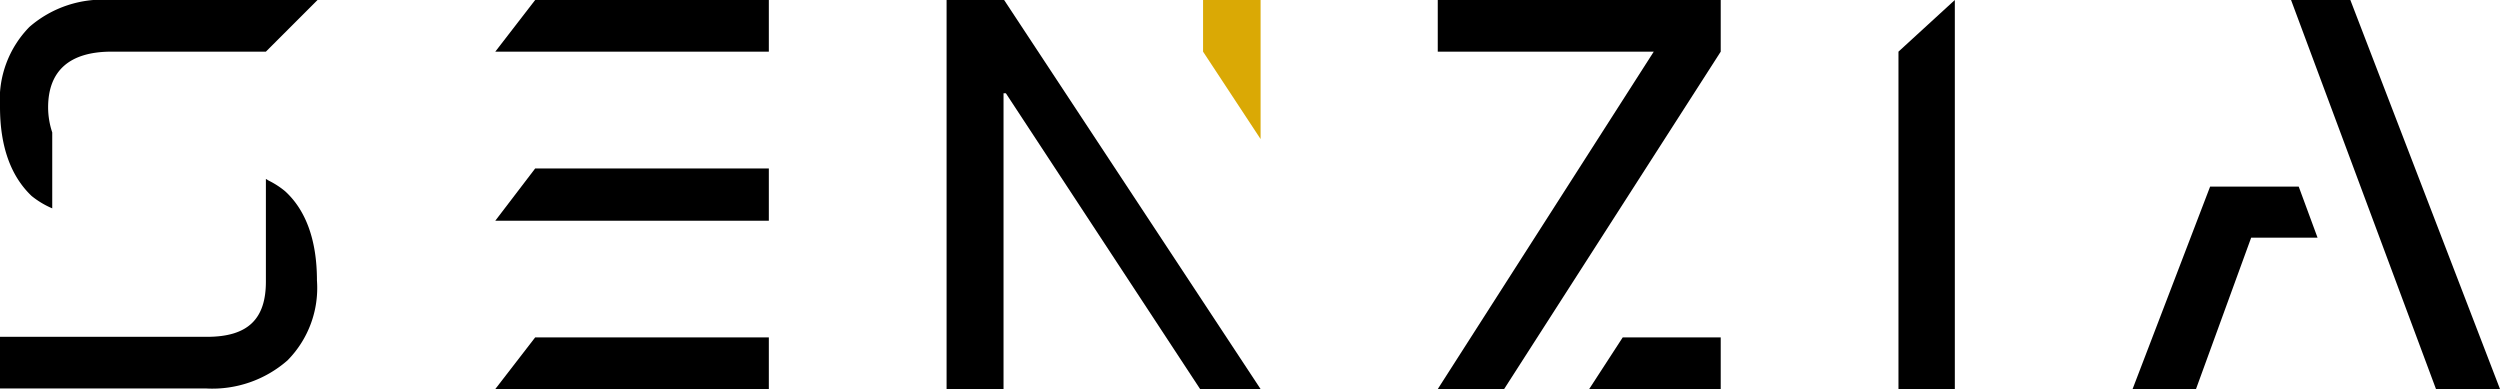
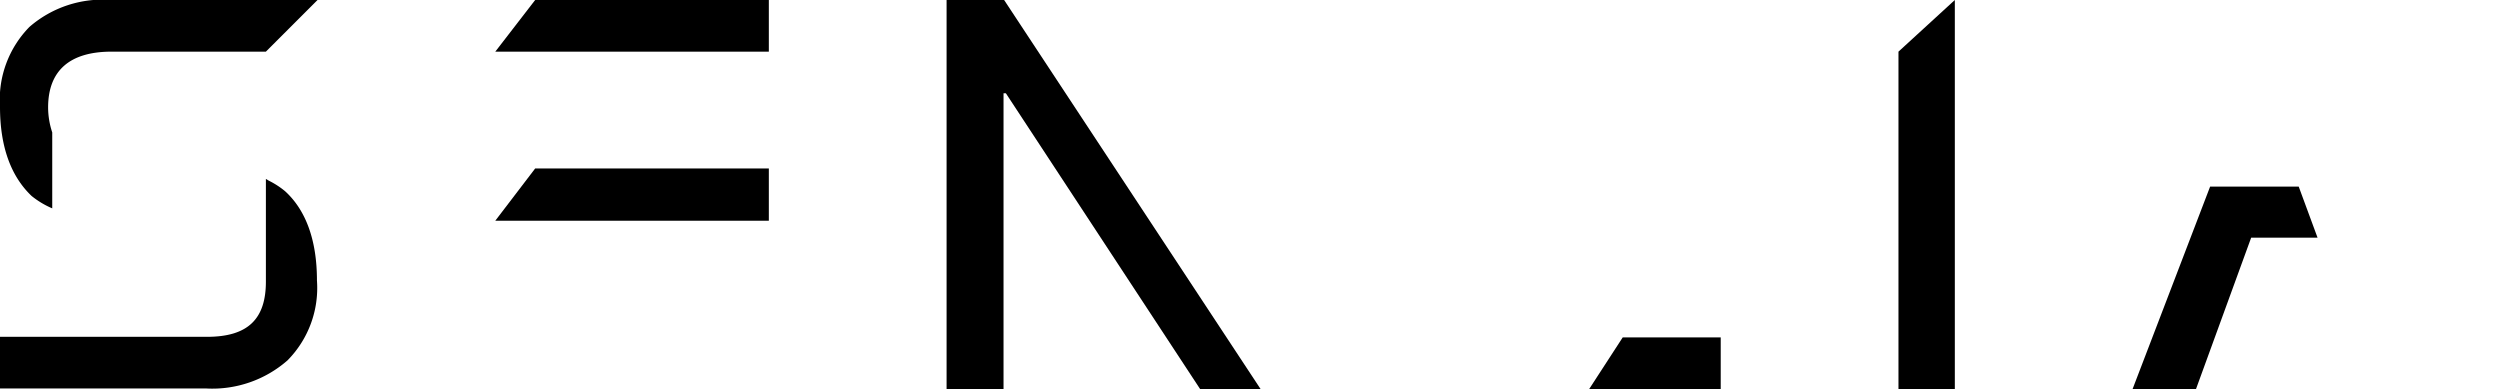
<svg xmlns="http://www.w3.org/2000/svg" id="Capa_1" data-name="Capa 1" viewBox="0 0 169.9 26.44">
  <defs>
    <style>.cls-1{fill:#daa905;}</style>
  </defs>
  <polygon points="132.85 0 132.85 26.44 129.02 26.44 129.02 3.51 132.85 0" />
  <polygon points="52.25 3.51 33.66 3.51 36.37 0 52.25 0 52.25 3.51" />
  <polygon points="52.25 15 33.66 15 36.37 11.45 52.25 11.45 52.25 15" />
-   <polygon points="52.25 26.44 33.66 26.44 36.37 22.93 52.25 22.93 52.25 26.44" />
-   <polygon class="cls-1" points="85.67 0 81.76 0 81.76 3.51 85.67 9.45 85.67 0" />
  <polygon points="68.24 0 64.33 0 64.33 26.44 68.2 26.44 68.2 6.34 68.36 6.34 81.56 26.44 85.67 26.44 68.24 0" />
  <path d="M3.27,7.3c0-2.51,1.48-3.79,4.31-3.79H18.07L21.58,0h-14A7.57,7.57,0,0,0,2,1.83,7.06,7.06,0,0,0,0,7.26C0,10,.76,12,2.15,13.32a5.9,5.9,0,0,0,1.4.84V9A5.41,5.41,0,0,1,3.27,7.3" />
  <path d="M18.07,12.16v6.27s0,.43,0,.71c0,2.52-1.2,3.75-4,3.75H0V26.4h14a7.75,7.75,0,0,0,5.54-1.91,7,7,0,0,0,2-5.43c0-2.75-.76-4.78-2.16-6.06a5.57,5.57,0,0,0-1.11-.72" />
-   <polygon points="159.73 0 155.7 0 165.55 26.44 169.9 26.44 159.73 0" />
  <polygon points="156.22 12.68 154.27 12.68 154.27 12.68 150.2 12.68 144.93 26.44 149.24 26.44 152.99 16.15 157.5 16.15 156.22 12.68" />
-   <polygon points="116.94 3.51 116.94 0 97.71 0 97.71 3.51 112.39 3.51 97.71 26.44 102.22 26.44 116.94 3.51" />
  <polygon points="116.94 26.44 116.94 22.93 110.28 22.93 108 26.44 116.94 26.44" />
</svg>